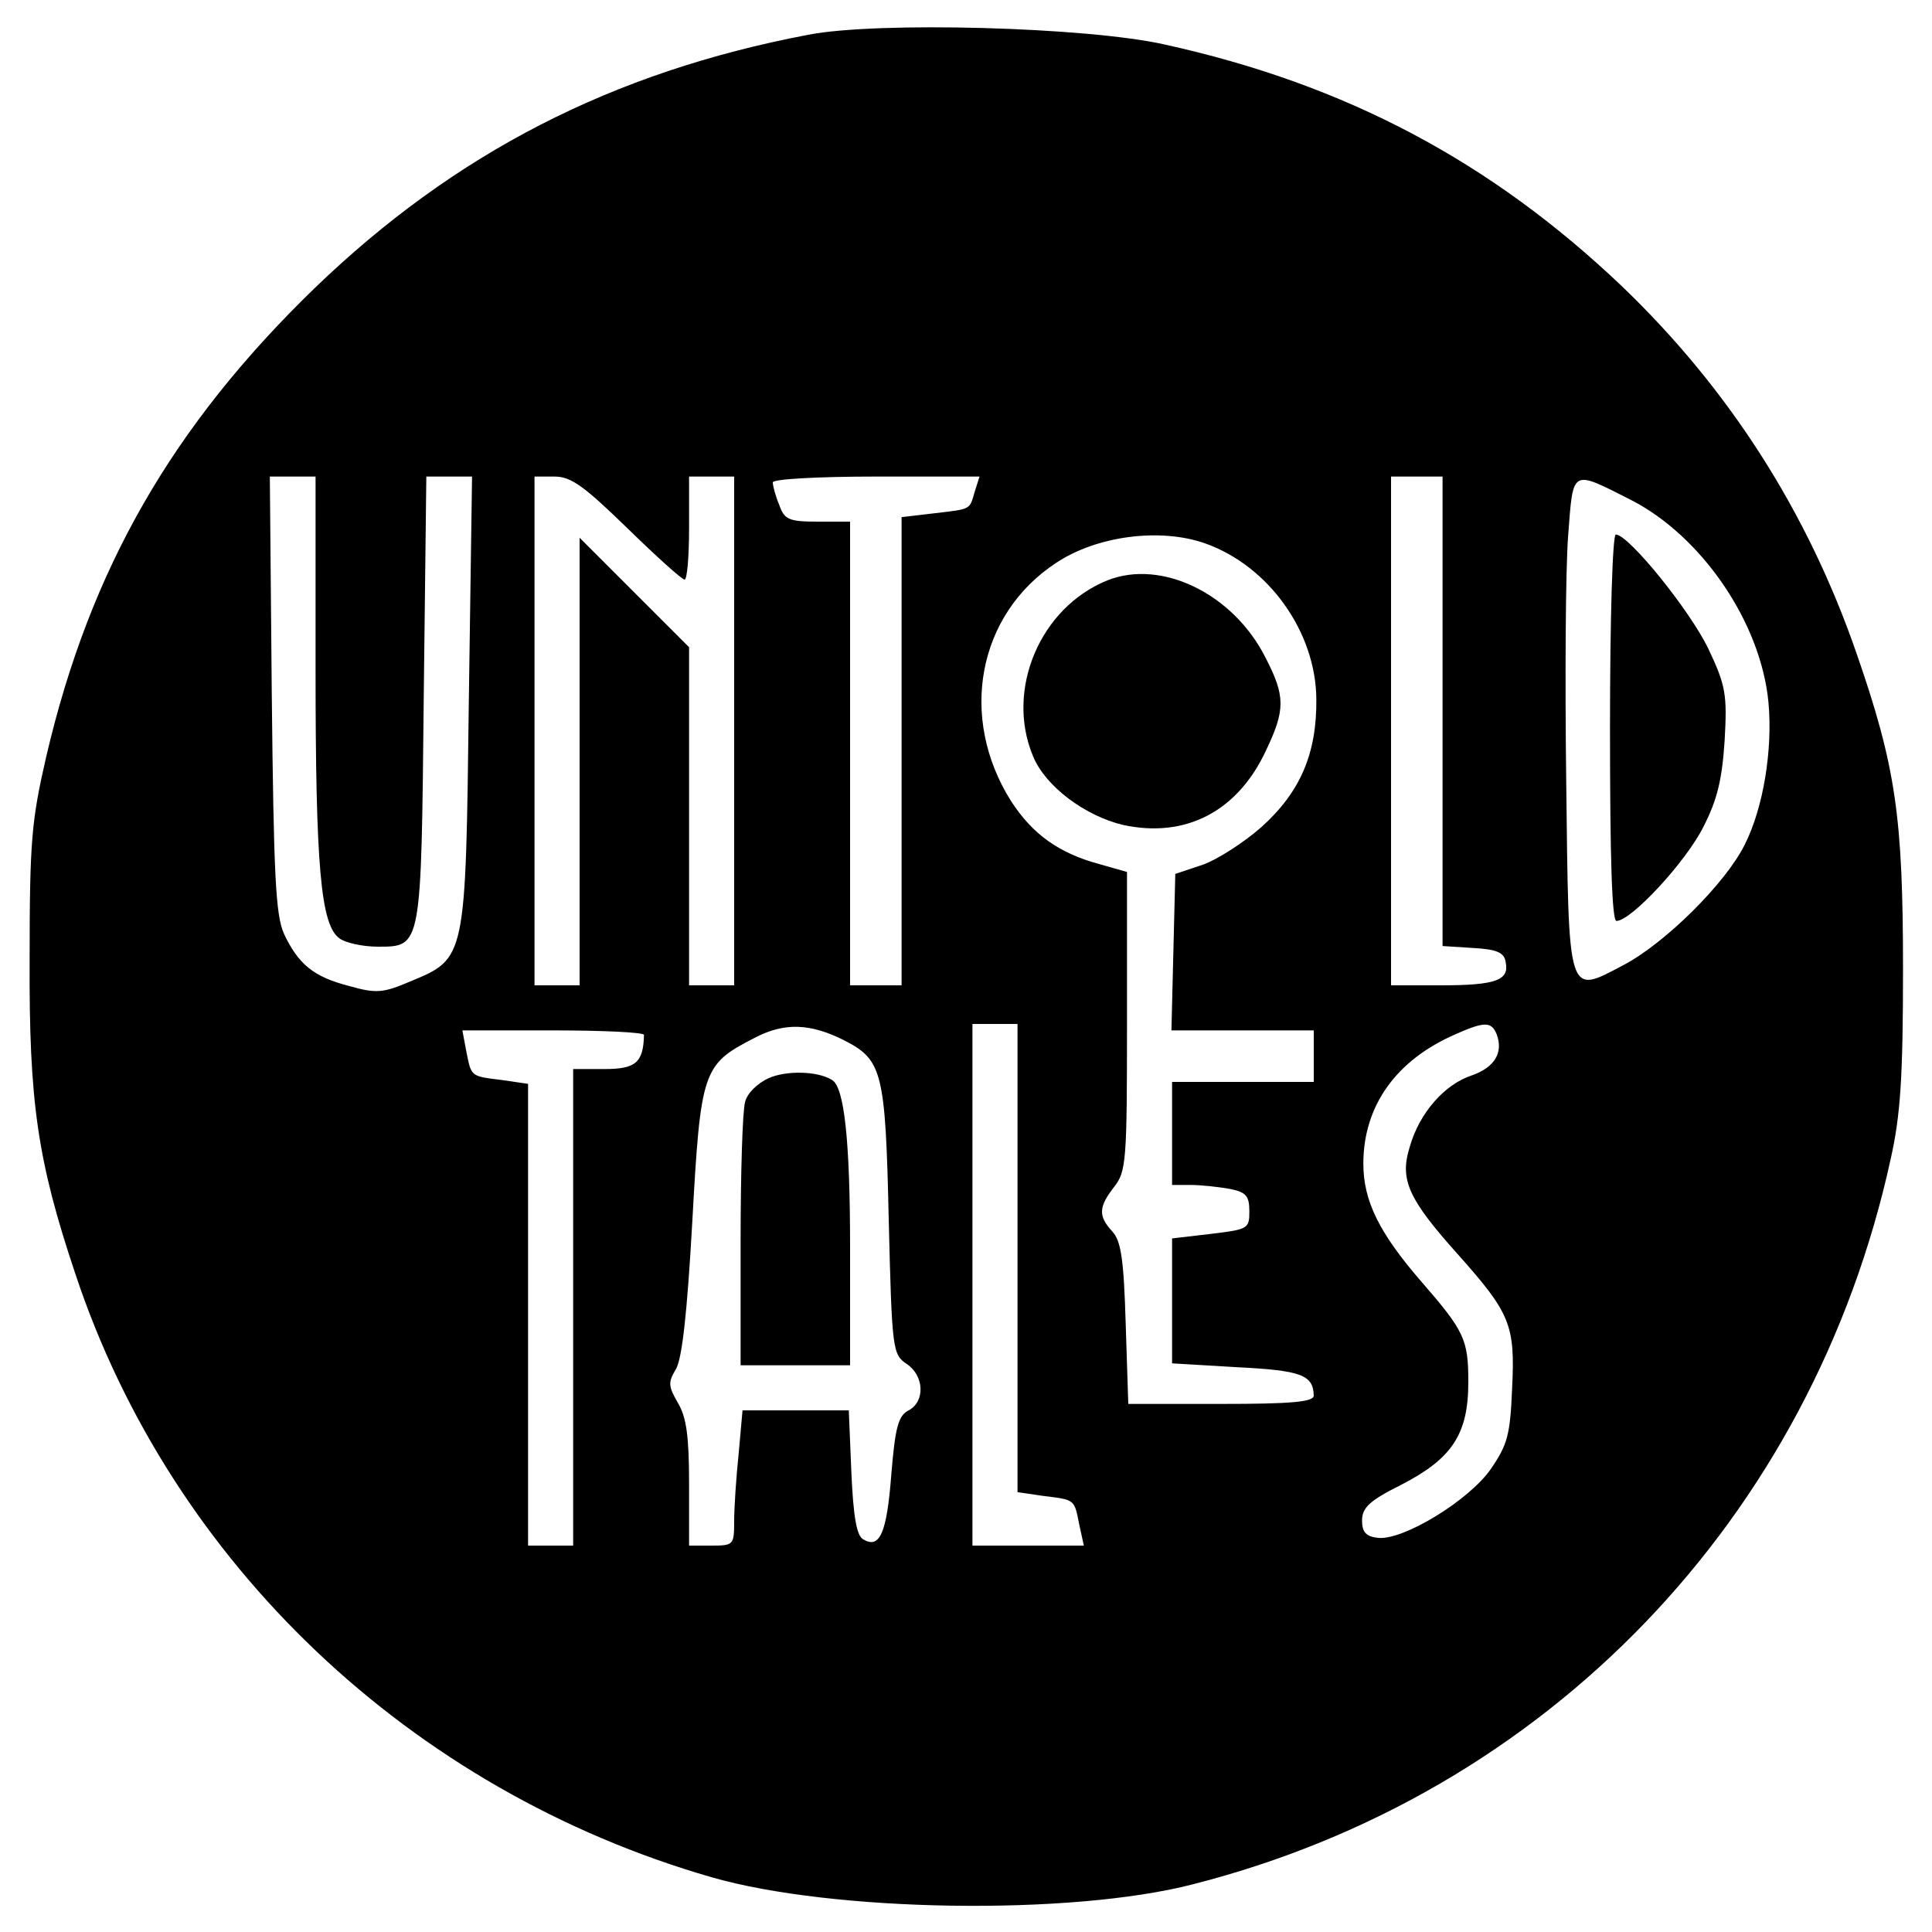
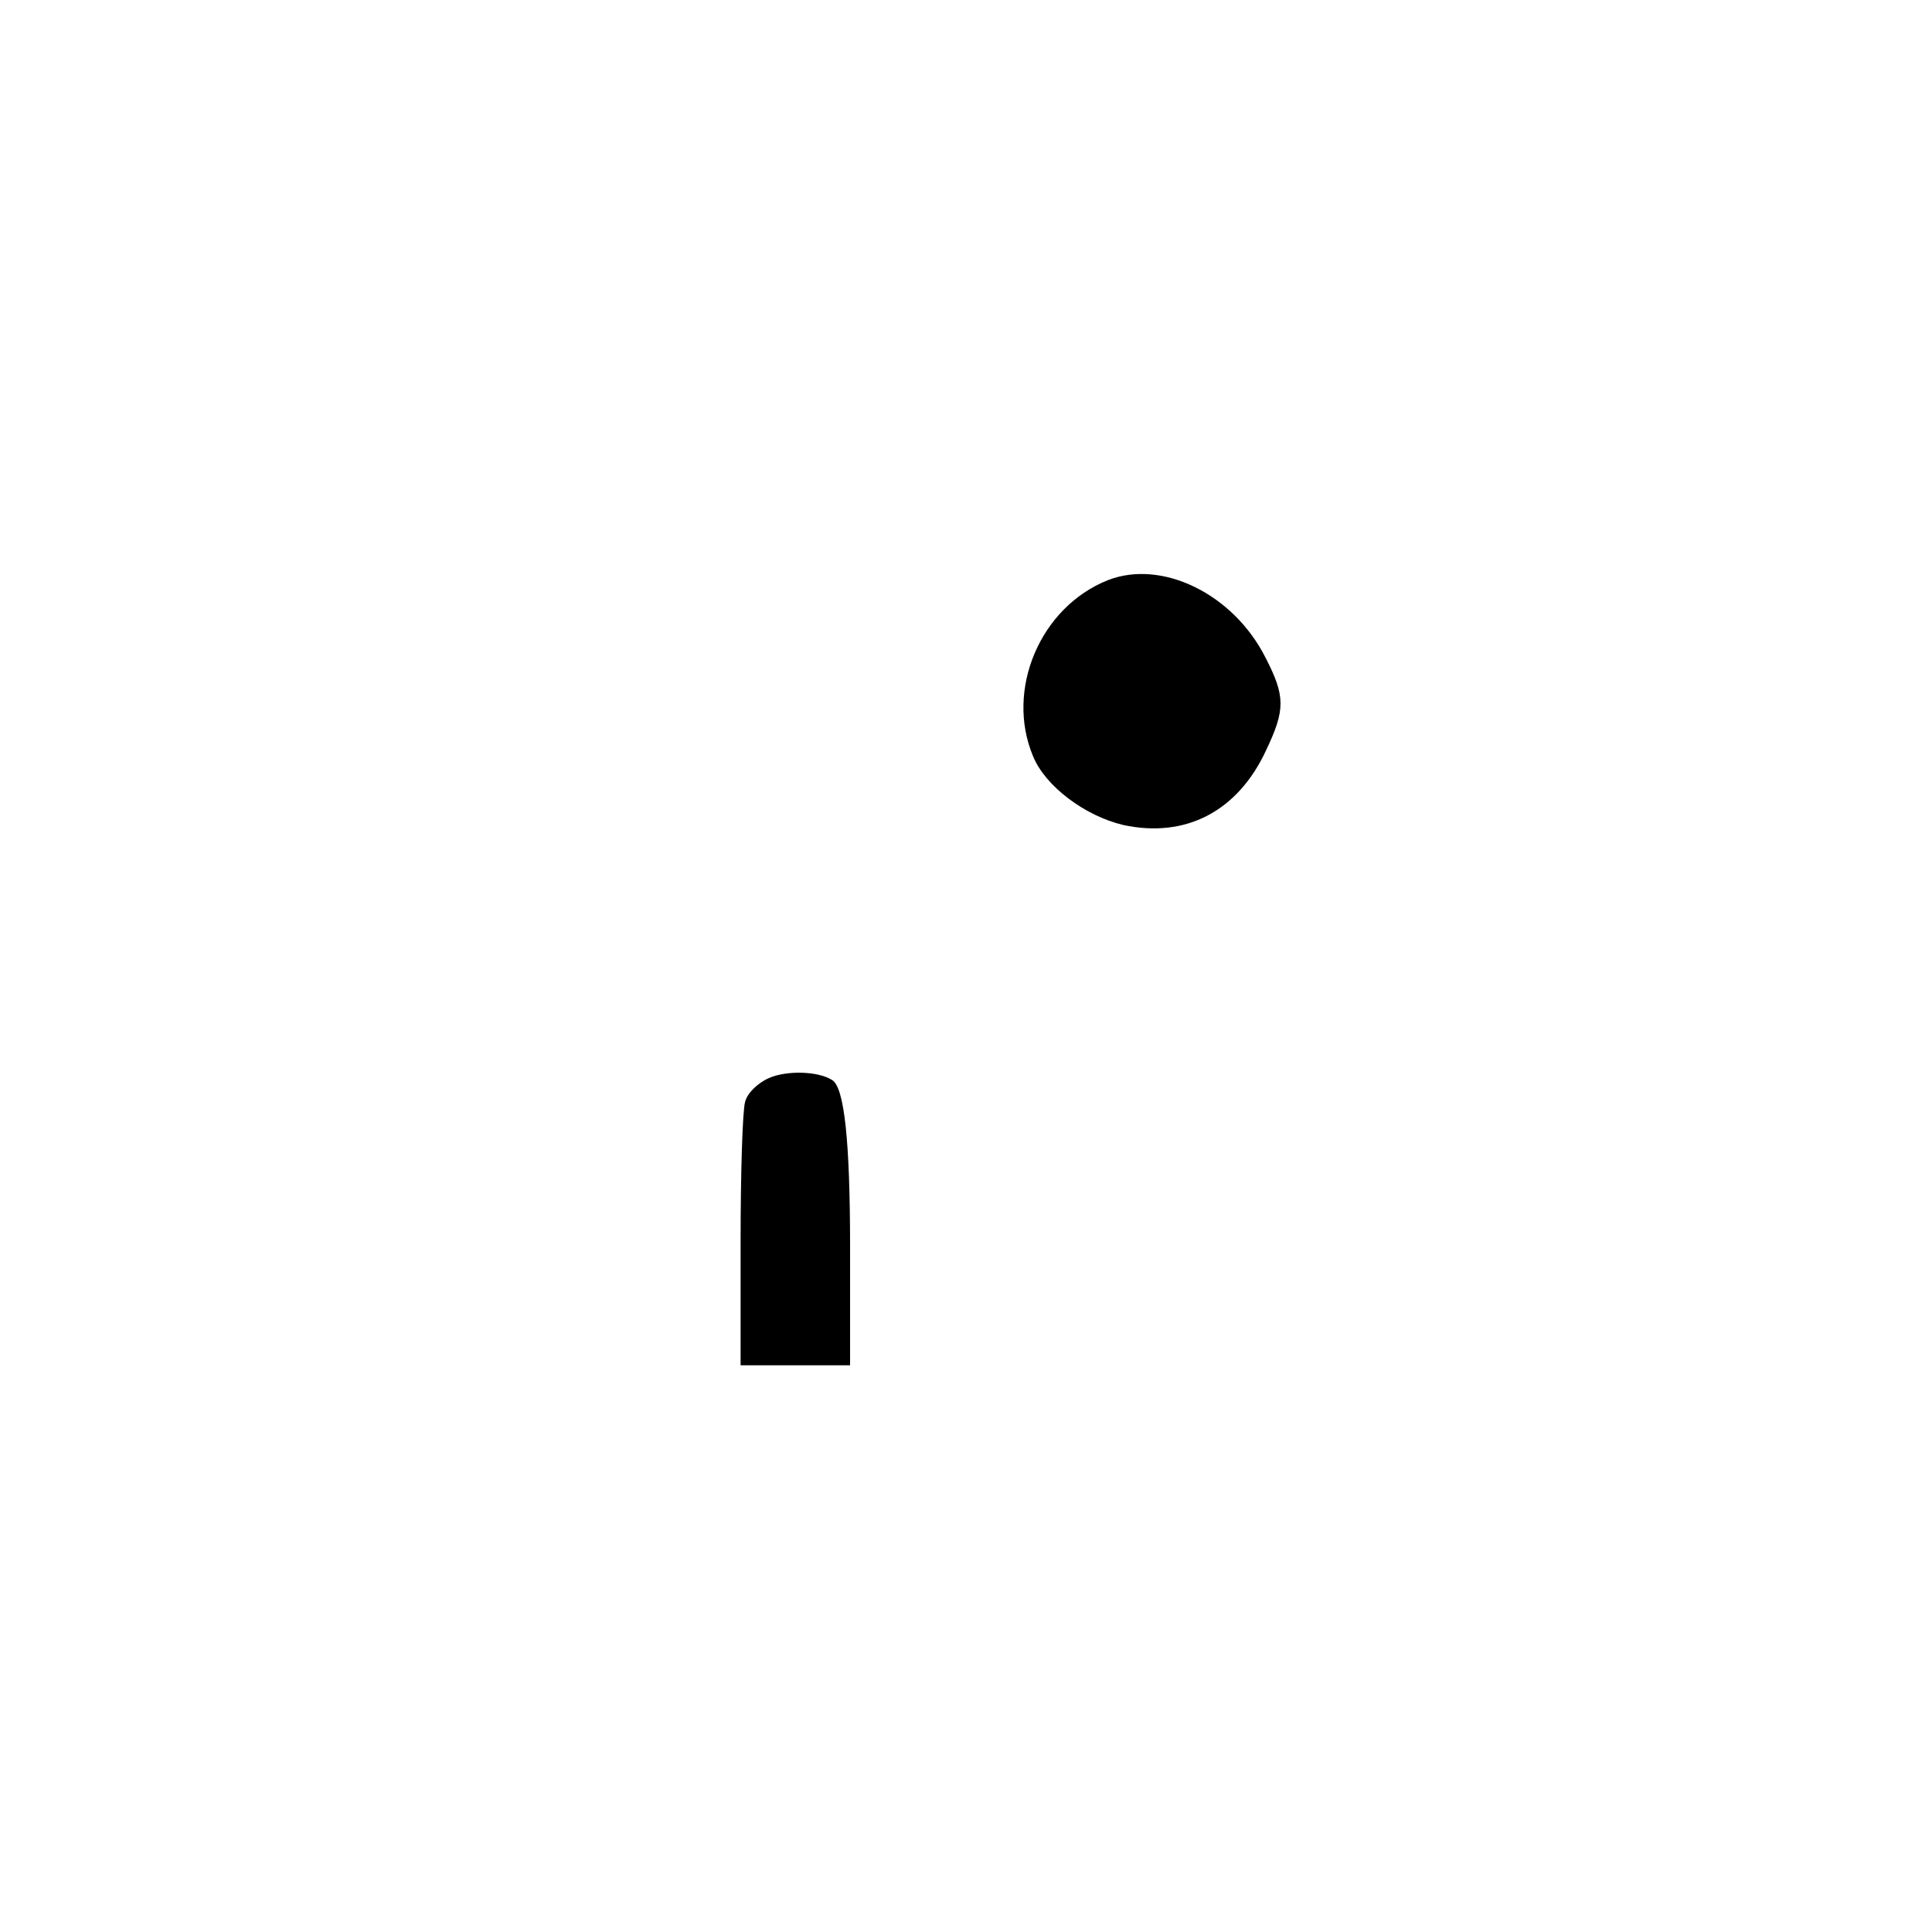
<svg xmlns="http://www.w3.org/2000/svg" version="1.0" width="225pt" height="225pt" viewBox="0 0 300 300" preserveAspectRatio="xMidYMid meet">
  <g transform="translate(0,300) scale(0.1,-0.1)" fill="#000000" stroke="none">
-     <path d="M1255 2946 c-305 -58 -549 -184 -766 -393 -221 -214 -349 -436 -417 -727 -23 -100 -26 -131 -26 -316 -1 -221 12 -312 71 -488 149 -449 520 -802 988 -937 188 -54 557 -60 747 -11 550 140 962 568 1084 1127 15 67 19 126 19 294 0 236 -11 314 -72 490 -76 220 -198 411 -365 571 -203 193 -428 313 -710 375 -120 27 -446 36 -553 15z m-765 -985 c0 -307 8 -397 37 -418 9 -7 36 -13 60 -13 68 0 67 -2 71 388 l4 342 35 0 36 0 -5 -348 c-5 -402 -4 -400 -91 -436 -42 -18 -53 -19 -95 -7 -55 14 -79 34 -101 81 -13 29 -16 89 -19 373 l-3 337 35 0 36 0 0 -299z m484 219 c45 -44 85 -80 89 -80 4 0 7 36 7 80 l0 80 35 0 35 0 0 -395 0 -395 -35 0 -35 0 0 263 0 262 -85 85 -85 85 0 -348 0 -347 -35 0 -35 0 0 395 0 395 31 0 c26 0 46 -15 113 -80z m540 58 c-9 -30 -4 -28 -63 -35 l-51 -6 0 -363 0 -364 -40 0 -40 0 0 360 0 360 -50 0 c-45 0 -52 3 -60 26 -6 14 -10 30 -10 35 0 5 68 9 161 9 l160 0 -7 -22z m726 -342 l0 -365 47 -3 c37 -2 49 -7 51 -22 6 -28 -15 -36 -100 -36 l-78 0 0 395 0 395 40 0 40 0 0 -364z m292 328 c110 -56 202 -190 214 -314 7 -74 -8 -165 -37 -222 -30 -60 -123 -152 -187 -186 -89 -47 -86 -55 -90 287 -2 157 -1 328 3 379 8 105 4 103 97 56z m-660 -68 c98 -35 171 -137 172 -241 1 -85 -25 -145 -85 -199 -27 -24 -69 -51 -92 -59 l-42 -14 -3 -121 -3 -122 111 0 110 0 0 -40 0 -40 -110 0 -110 0 0 -80 0 -80 29 0 c16 0 43 -3 60 -6 26 -5 31 -11 31 -35 0 -27 -2 -28 -60 -35 l-60 -7 0 -97 0 -97 101 -6 c100 -5 118 -12 119 -44 0 -10 -35 -13 -144 -13 l-144 0 -4 124 c-3 100 -7 129 -21 144 -22 24 -21 38 3 69 19 24 20 41 20 257 l0 232 -42 12 c-64 17 -105 47 -138 98 -82 130 -52 290 70 370 63 42 162 55 232 30z m-560 -772 c58 -30 63 -49 68 -277 5 -204 6 -210 28 -225 27 -18 29 -58 3 -72 -16 -8 -21 -26 -27 -100 -7 -91 -18 -116 -44 -100 -10 6 -15 36 -18 104 l-4 96 -83 0 -82 0 -6 -67 c-4 -38 -7 -85 -7 -105 0 -37 -1 -38 -35 -38 l-35 0 0 96 c0 73 -4 103 -17 125 -15 26 -16 32 -4 52 10 15 18 87 26 230 13 235 16 244 96 285 47 25 88 23 141 -4z m268 -338 l0 -363 41 -6 c49 -6 47 -5 55 -45 l7 -32 -87 0 -86 0 0 405 0 405 35 0 35 0 0 -364z m744 348 c11 -29 -4 -52 -39 -64 -42 -14 -81 -58 -96 -111 -16 -51 -2 -81 75 -167 81 -91 89 -109 84 -208 -3 -72 -7 -87 -33 -125 -34 -49 -136 -111 -175 -107 -19 2 -25 9 -25 27 0 20 12 31 60 55 80 41 105 79 105 160 0 66 -6 79 -73 156 -65 75 -90 125 -90 183 0 90 51 161 143 201 45 20 56 20 64 0z m-1324 -1 c-1 -43 -13 -53 -61 -53 l-49 0 0 -370 0 -370 -35 0 -35 0 0 359 0 358 -41 6 c-49 6 -47 5 -55 45 l-6 32 141 0 c77 0 141 -3 141 -7z" />
-     <path d="M2500 1870 c0 -202 3 -300 10 -300 23 0 108 92 135 146 22 43 29 74 33 134 4 71 2 85 -25 142 -28 59 -124 178 -144 178 -5 0 -9 -129 -9 -300z" />
    <path d="M1720 2099 c-105 -42 -159 -170 -116 -273 19 -47 81 -93 140 -107 97 -21 178 21 222 116 30 63 30 84 -1 144 -50 99 -161 153 -245 120z" />
    <path d="M1194 1326 c-18 -8 -34 -24 -37 -37 -4 -13 -7 -111 -7 -216 l0 -193 85 0 85 0 0 183 c0 166 -9 249 -28 260 -22 14 -71 15 -98 3z" />
  </g>
</svg>